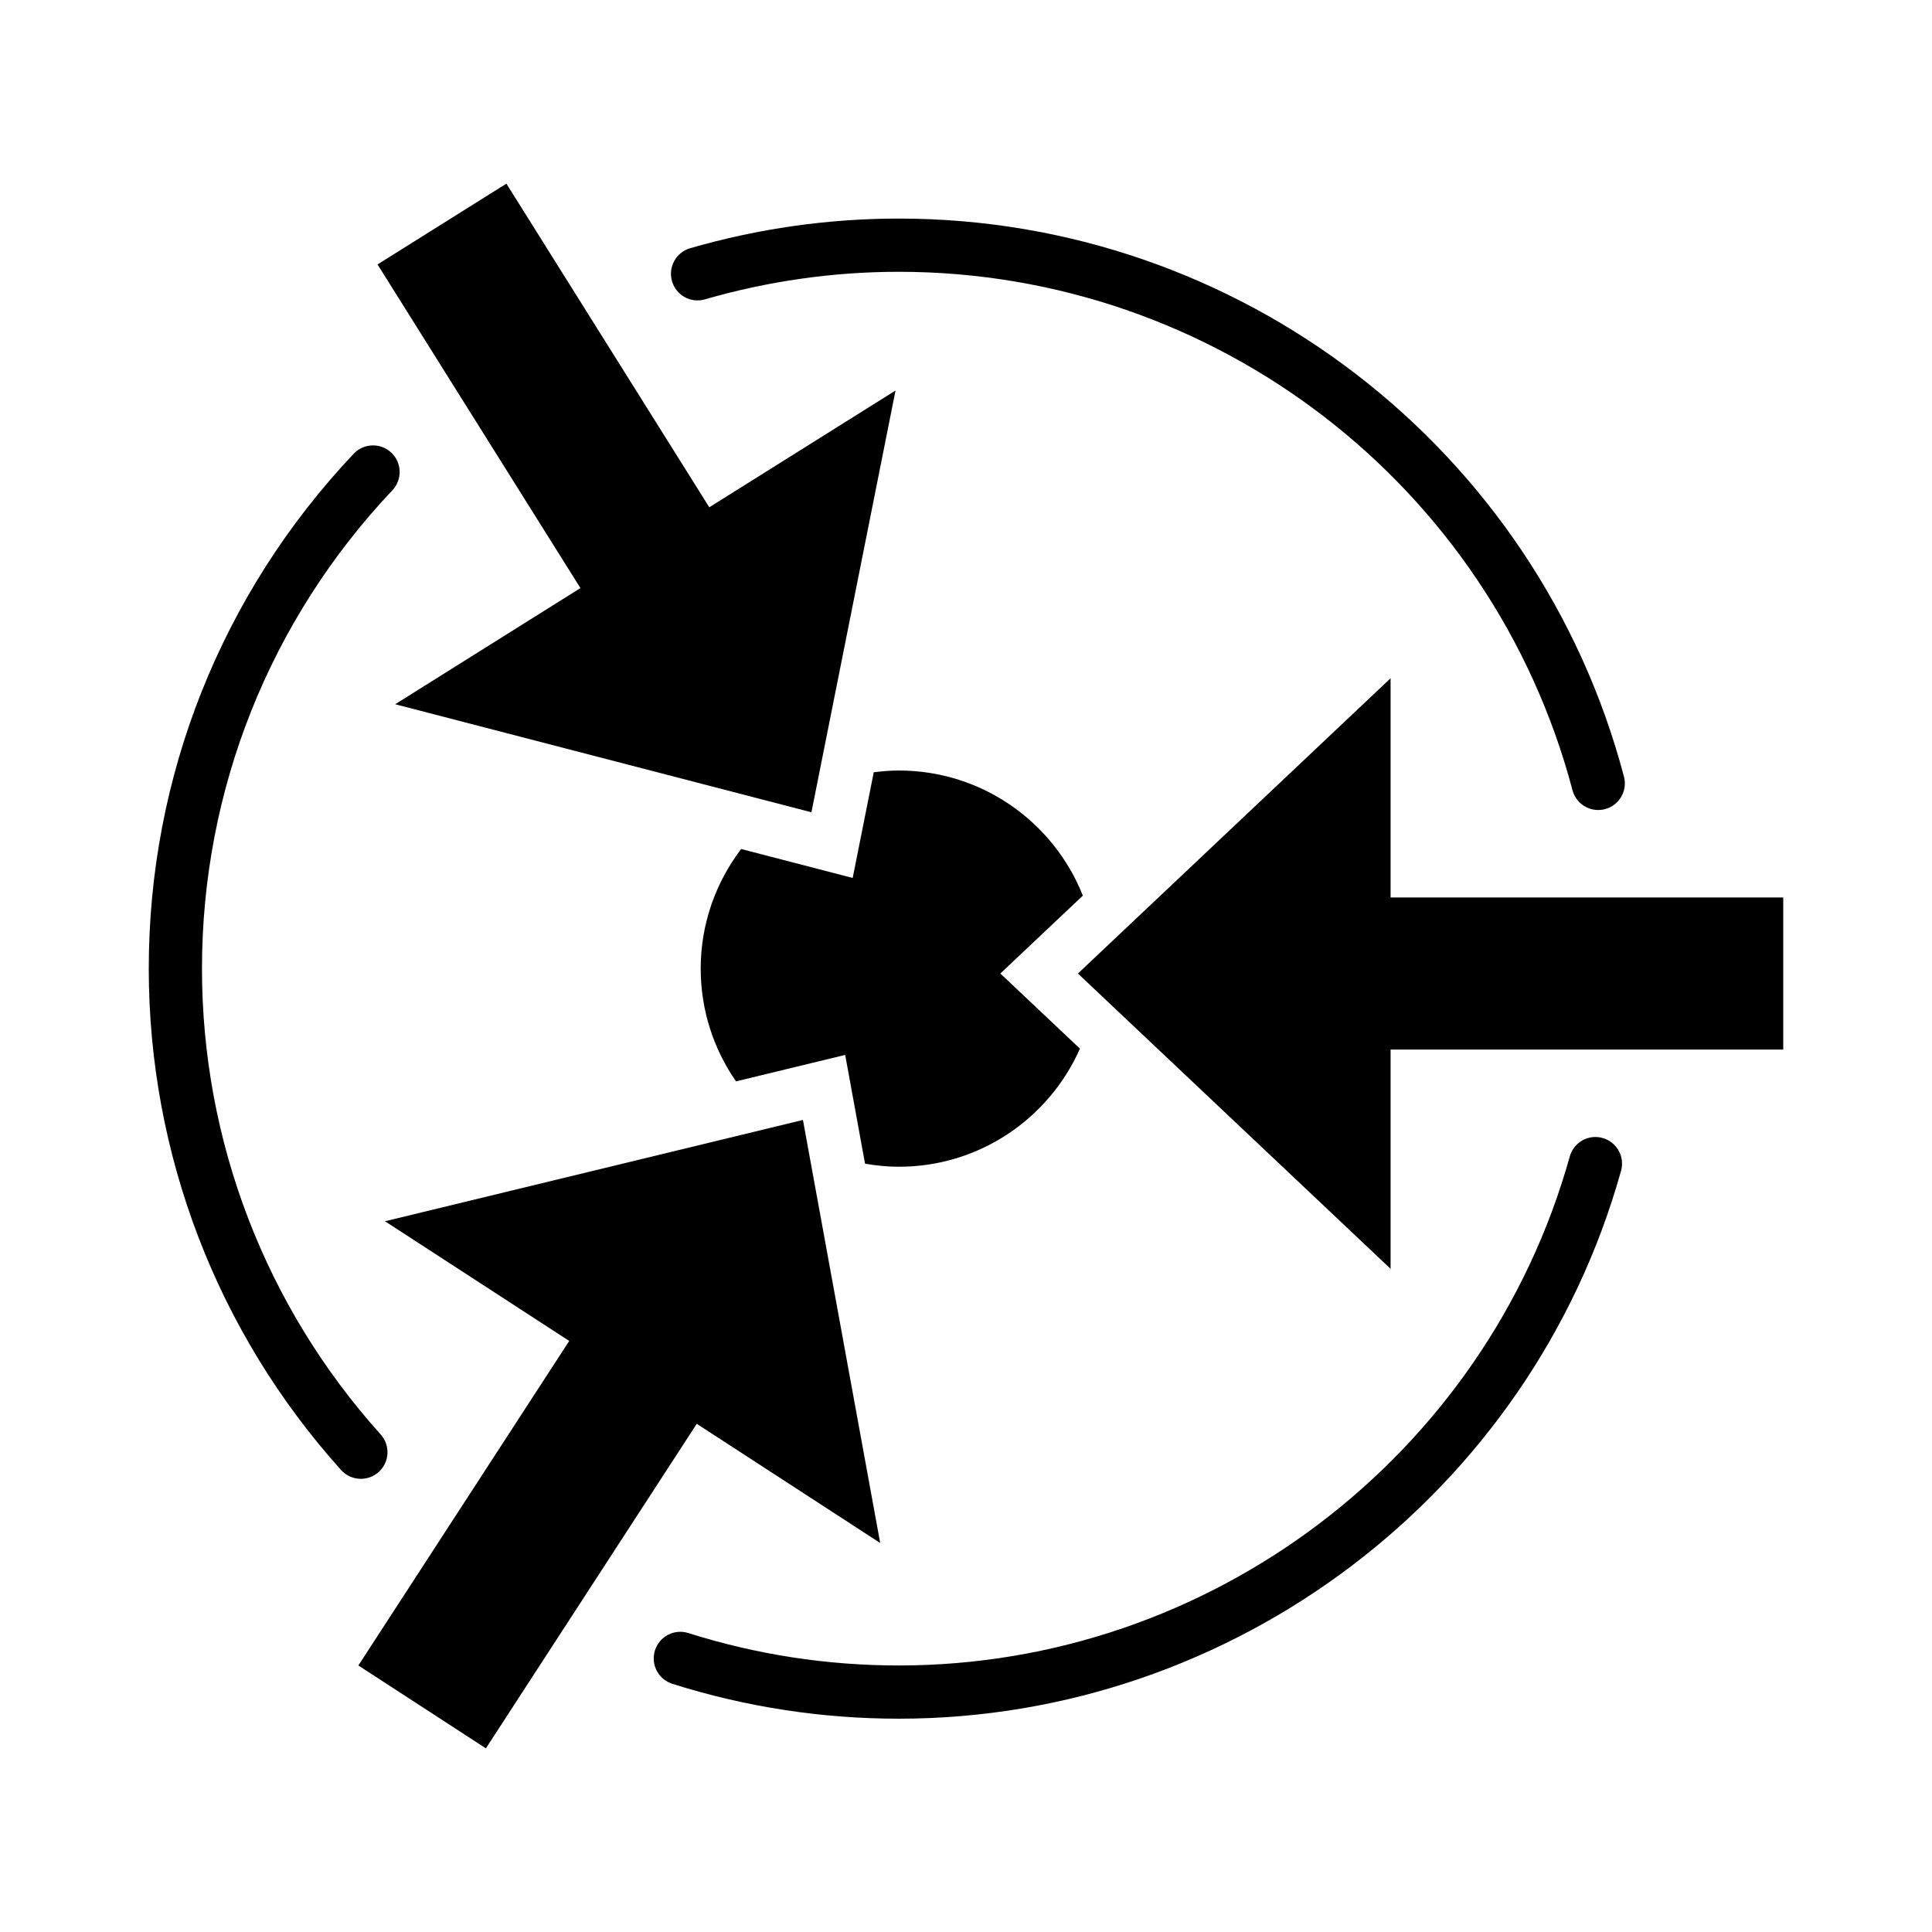
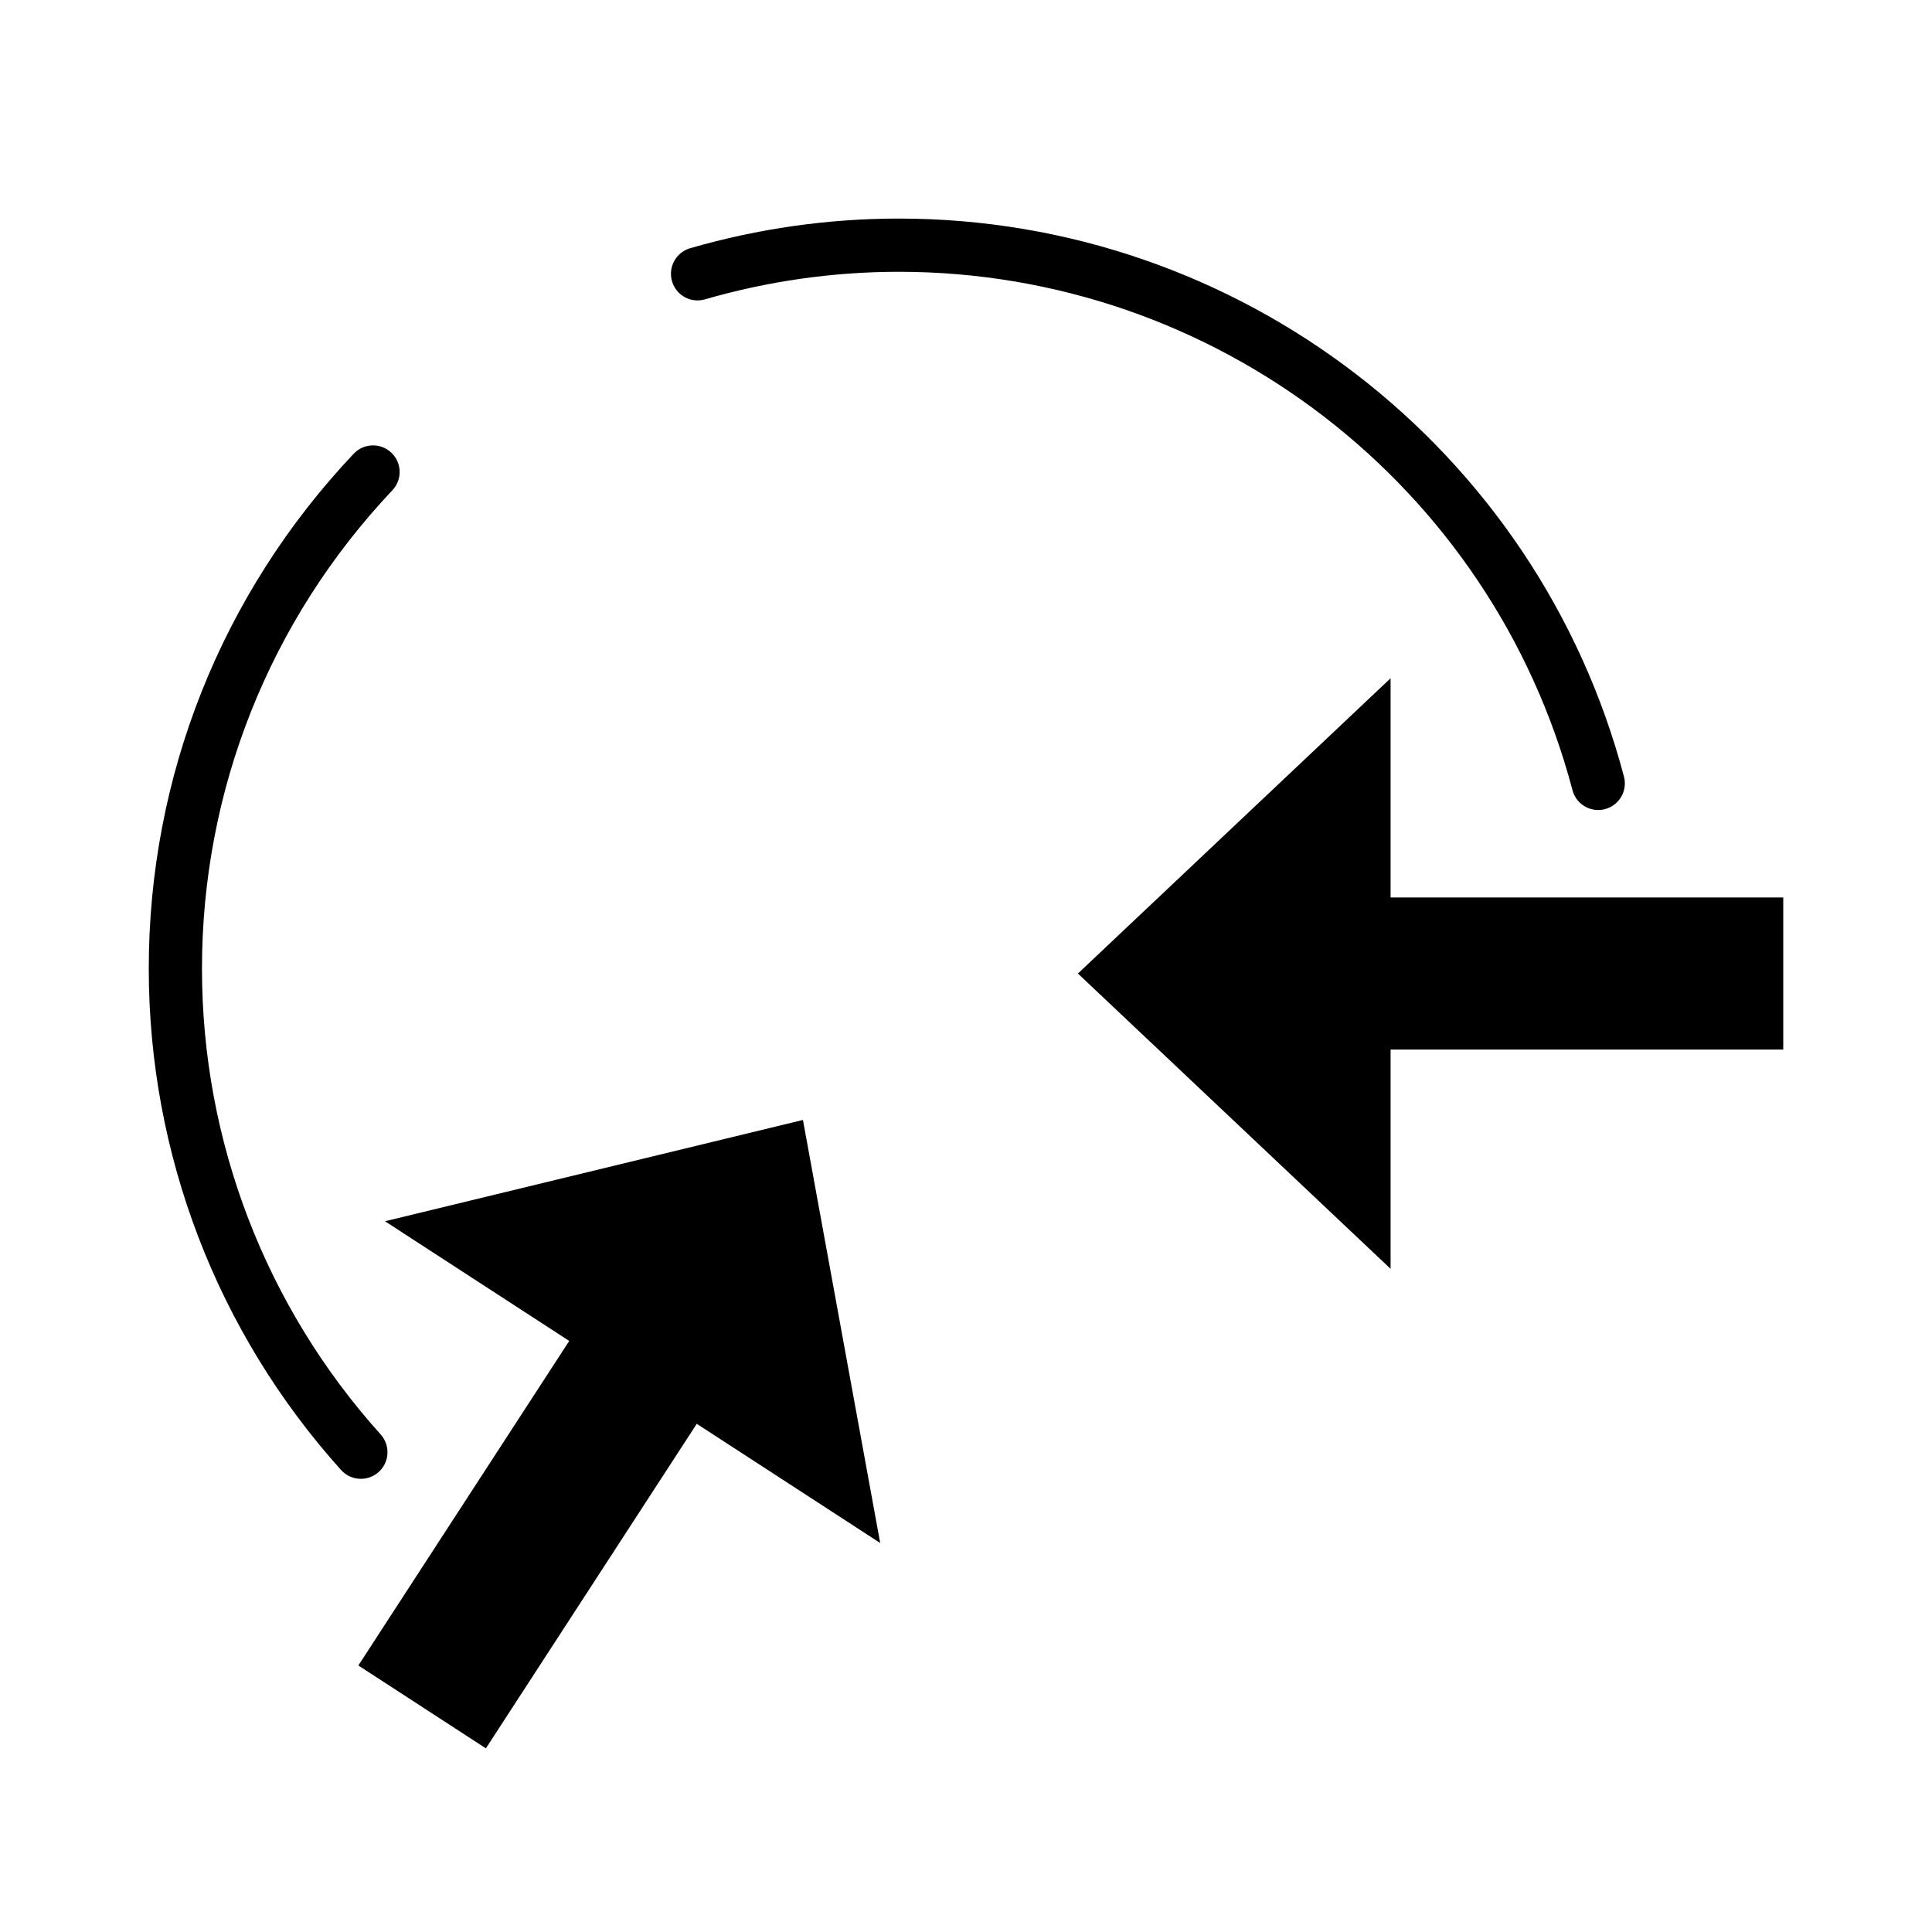
<svg xmlns="http://www.w3.org/2000/svg" fill="#000000" width="800px" height="800px" version="1.1" viewBox="144 144 512 512">
  <g>
    <path d="m330.82 223.33c16.746-4.84 34.031-7.301 51.375-7.301 83.75 0 157.16 56.492 178.53 137.38 0.836 3.164 3.688 5.254 6.816 5.254 0.598 0 1.203-0.074 1.805-0.238 3.769-0.992 6.016-4.852 5.019-8.621-23-87.07-102.03-147.88-192.17-147.88-18.668 0-37.266 2.641-55.293 7.856-3.742 1.082-5.894 4.992-4.816 8.734 1.078 3.746 4.977 5.91 8.73 4.82z" />
-     <path d="m568.7 445.58c-3.75-1.059-7.644 1.145-8.691 4.898-22.184 79.422-95.305 134.89-177.82 134.89-19 0-37.762-2.891-55.766-8.59-3.715-1.184-7.68 0.875-8.852 4.594-1.176 3.715 0.883 7.68 4.594 8.852 19.387 6.137 39.578 9.25 60.023 9.25 88.816 0 167.53-59.711 191.41-145.2 1.051-3.754-1.141-7.644-4.894-8.691z" />
    <path d="m244.35 534.1c2.898-2.606 3.133-7.062 0.523-9.961-30.535-33.941-47.348-77.777-47.348-123.44 0-47.312 17.922-92.332 50.457-126.77 2.676-2.832 2.551-7.297-0.281-9.969-2.832-2.68-7.297-2.543-9.969 0.281-35.023 37.062-54.309 85.523-54.309 136.45 0 49.148 18.098 96.34 50.965 132.88 1.395 1.547 3.316 2.332 5.25 2.332 1.676 0.004 3.363-0.594 4.711-1.805z" />
    <path d="m512.52 381.84v-58.094l-82.859 78.25 82.859 78.254v-58.105h104.06v-40.305z" />
-     <path d="m248.73 330.63 110.31 28.633 22.285-111.77-49.355 30.941-53.77-85.766-34.152 21.41 53.773 85.77z" />
    <path d="m377.26 552.91-20.473-112.11-110.76 26.844 48.824 31.719-55.883 86.004 33.797 21.965 55.883-86.008z" />
-     <path d="m430.97 381.35c-7.707-19.41-26.621-33.156-48.773-33.156-2.258 0-4.465 0.191-6.644 0.465l-2.66 13.355-2.922 14.652-29.555-7.672c-6.699 8.816-10.723 19.773-10.723 31.699 0 11.109 3.473 21.391 9.359 29.883l14.414-3.496 14.516-3.516 2.684 14.695 2.578 14.125c2.91 0.5 5.891 0.816 8.949 0.816 21.441 0 39.852-12.871 48.004-31.297l-10.227-9.656-10.863-10.258 10.863-10.258z" />
  </g>
</svg>